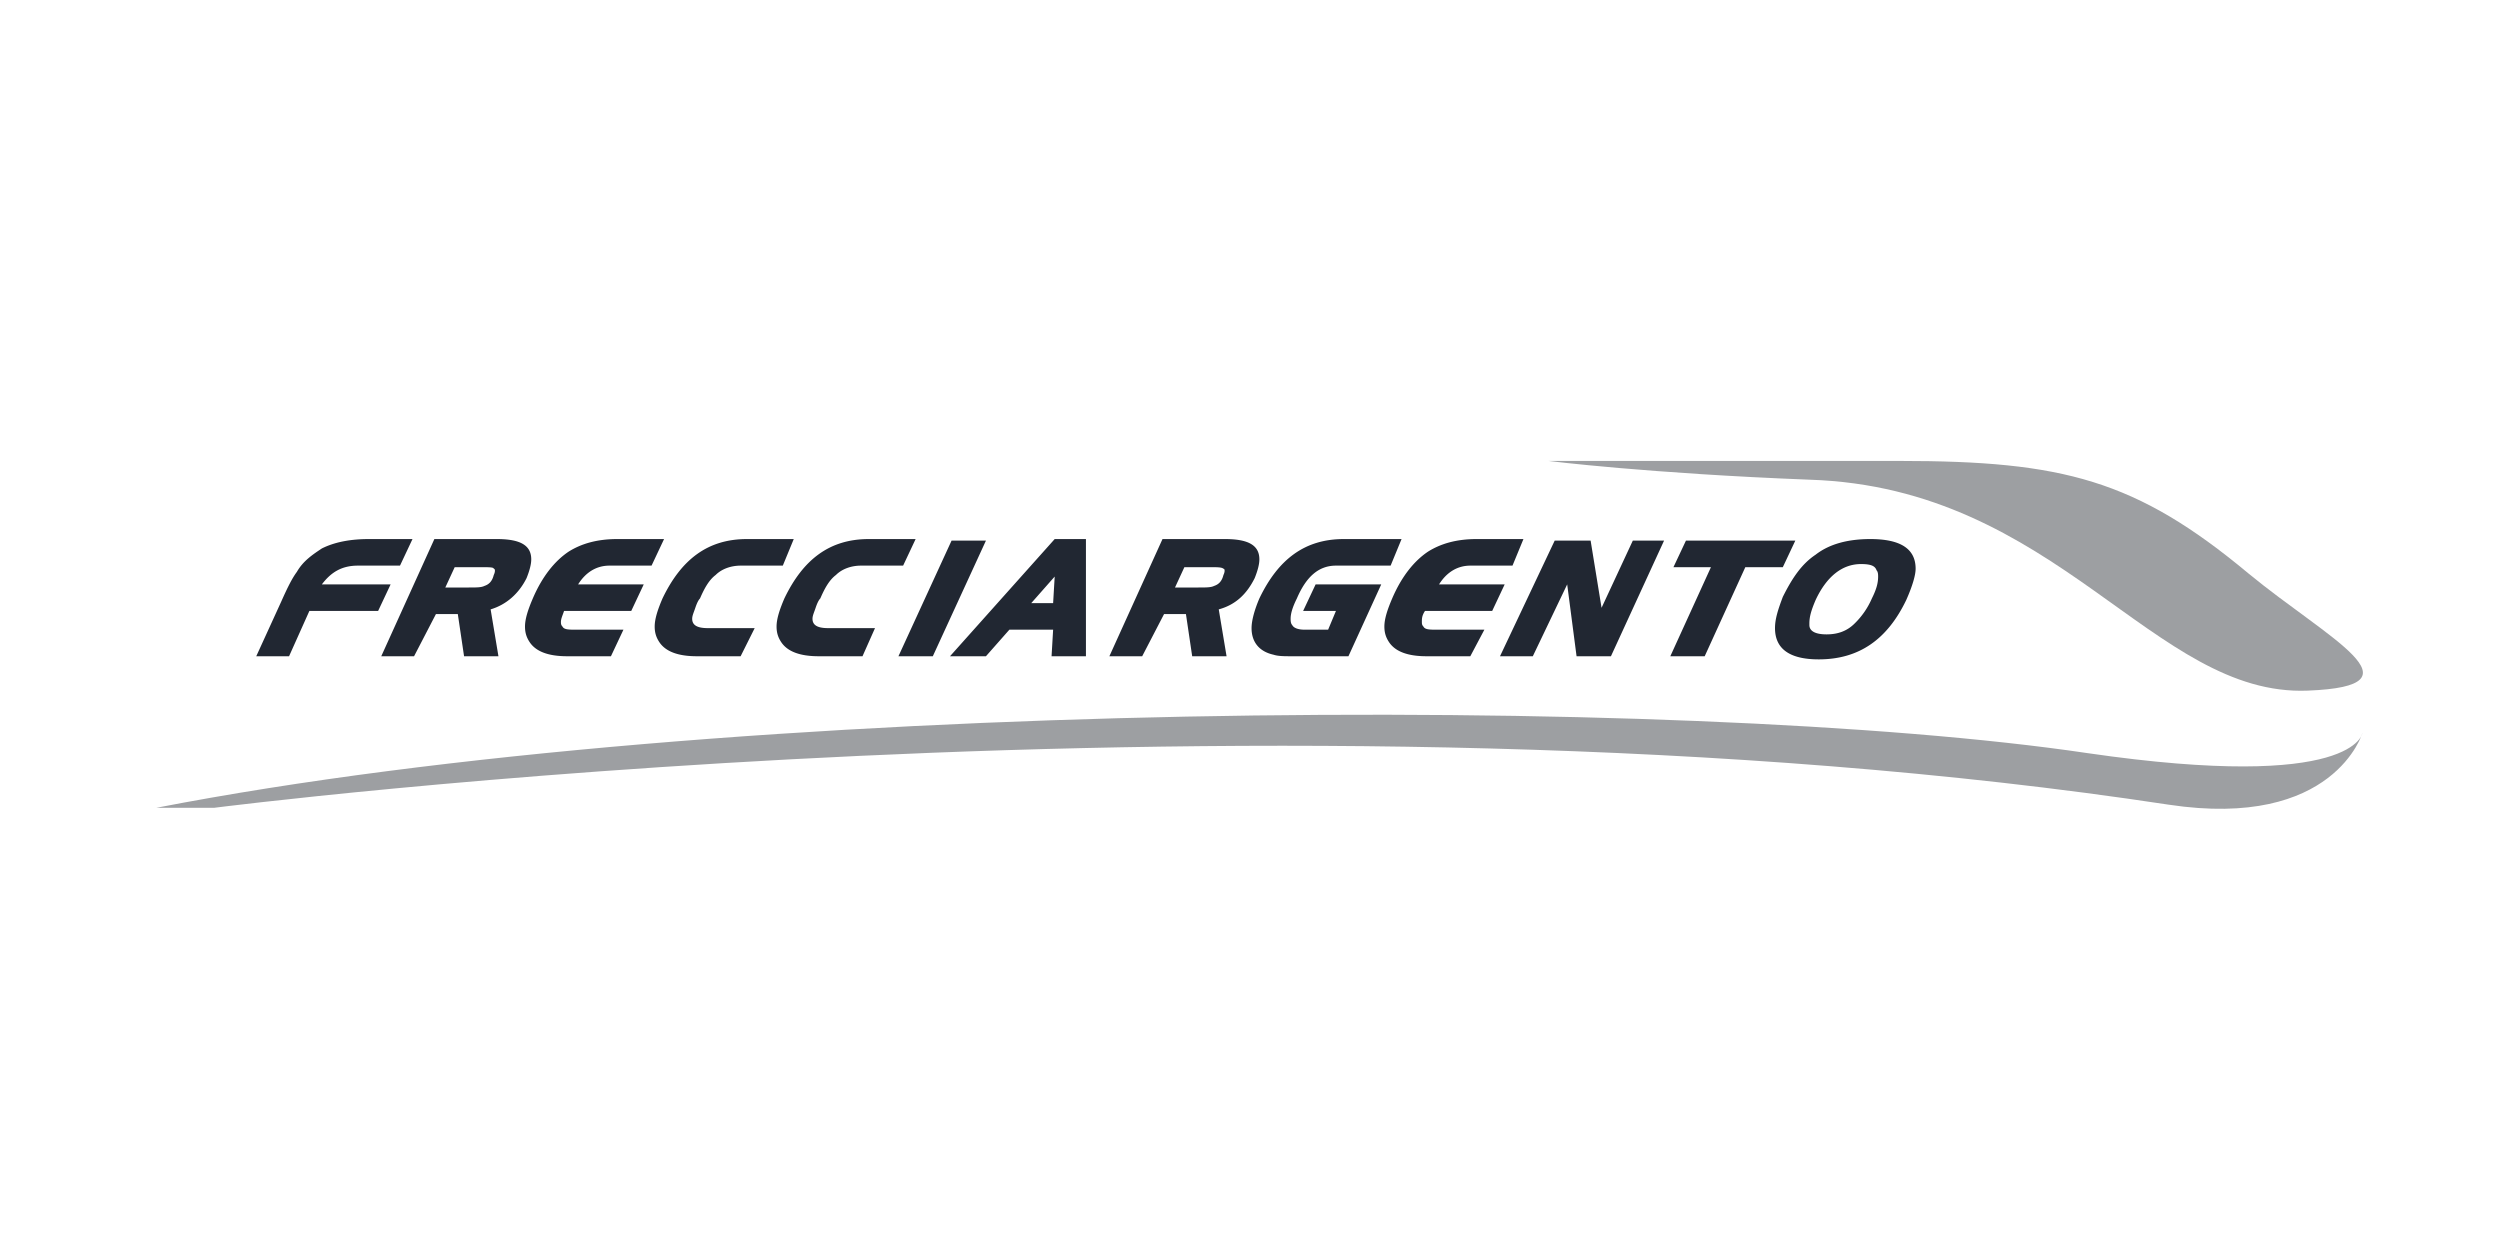
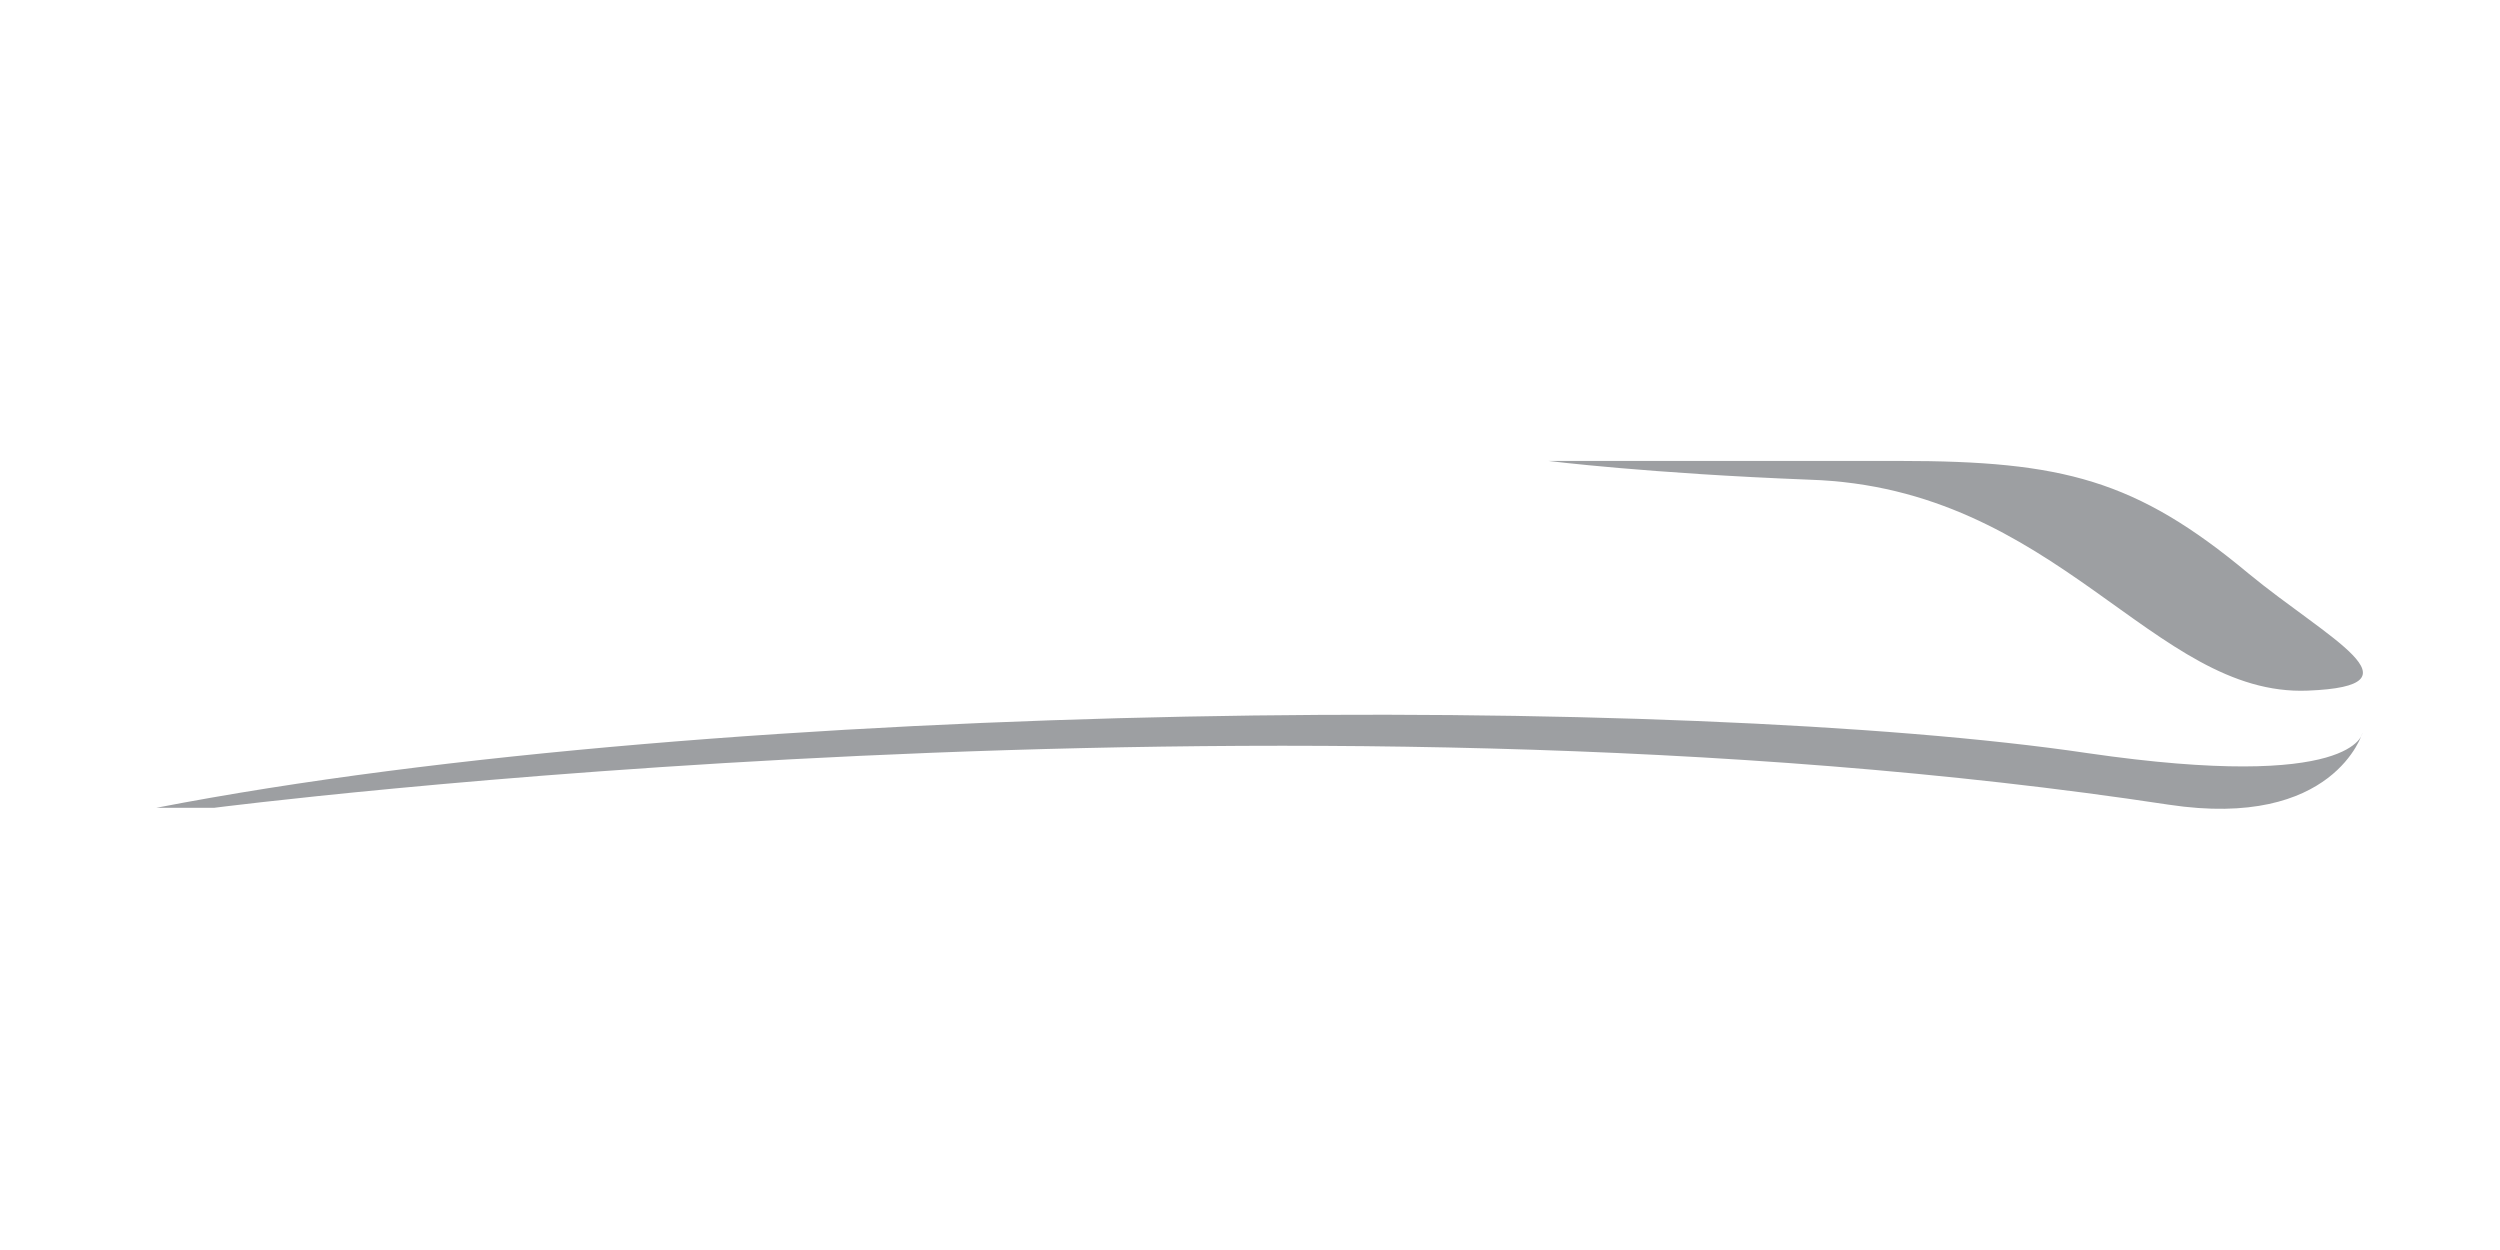
<svg xmlns="http://www.w3.org/2000/svg" viewBox="0 0 160 80">
-   <path d="M25.6 36.2h-2.7c-1 0-1.7.4-2.3 1.2H25l-.8 1.7h-4.4L18.5 42h-2.1l1.6-3.5c.4-.9.7-1.5 1-1.9.4-.7 1-1.1 1.6-1.5.8-.4 1.8-.6 3-.6h2.8l-.8 1.7zm5.2.1h-1.7l-.6 1.3H30c.5 0 .8 0 1-.1.3-.1.5-.3.6-.7.1-.2.1-.4 0-.4 0-.1-.3-.1-.8-.1m.6 2.7l.5 3h-2.2l-.4-2.7h-1.4L26.5 42h-2.1l3.4-7.5h4c1.5 0 2.2.4 2.2 1.3 0 .3-.1.7-.3 1.2-.5 1-1.3 1.7-2.3 2m10.3-2.8H39c-.8 0-1.5.4-2 1.2h4.2l-.8 1.7h-4.3c-.1.3-.2.5-.2.7 0 .1 0 .2.1.3.1.2.4.2.9.2h3l-.8 1.7h-2.8c-1.2 0-2-.3-2.4-.9-.2-.3-.3-.6-.3-1 0-.5.2-1.1.5-1.8.6-1.4 1.4-2.4 2.3-3 .8-.5 1.8-.8 3.1-.8h3l-.8 1.7zm8.4 0h-2.7c-.6 0-1.2.2-1.6.6-.4.3-.7.8-1 1.5-.1.1-.2.3-.3.6-.1.3-.2.5-.2.7 0 .4.3.6 1 .6h3l-.9 1.8h-2.8c-1.2 0-2-.3-2.4-.9-.2-.3-.3-.6-.3-1 0-.5.2-1.1.5-1.8 1.2-2.5 2.9-3.8 5.4-3.8h3l-.7 1.7zm7.7 0h-2.7c-.6 0-1.2.2-1.6.6-.4.3-.7.8-1 1.5-.1.1-.2.3-.3.6-.1.3-.2.5-.2.7 0 .4.3.6 1 .6h3l-.8 1.8h-2.8c-1.2 0-2-.3-2.4-.9-.2-.3-.3-.6-.3-1 0-.5.2-1.1.5-1.8 1.2-2.5 2.9-3.8 5.4-3.8h3l-.8 1.7zm1.9 5.8h-2.2l3.4-7.4h2.2zm6.3-3.4h1.4l.1-1.7-1.5 1.7zm3.5 3.4h-2.2l.1-1.7h-2.8L63.1 42h-2.3l6.7-7.5h2V42zm8-5.7h-1.7l-.6 1.3h1.5c.5 0 .8 0 1-.1.3-.1.5-.3.6-.7.1-.2.1-.4 0-.4-.1-.1-.4-.1-.8-.1M78 39l.5 3h-2.2l-.4-2.7h-1.4L73.1 42H71l3.4-7.5h4c1.5 0 2.2.4 2.2 1.3 0 .3-.1.7-.3 1.2-.5 1-1.2 1.7-2.3 2m11-2.8h-3.5c-1.1 0-1.9.7-2.5 2.1-.3.6-.4 1-.4 1.3 0 .1 0 .3.1.4.1.2.4.3.8.3H85l.5-1.2h-2.1l.8-1.7h4.2L86.3 42h-3.6c-.5 0-.9 0-1.2-.1-.9-.2-1.4-.8-1.4-1.7 0-.5.2-1.2.5-1.9 1.2-2.5 2.9-3.8 5.4-3.8h3.7l-.7 1.7zm7.8 0h-2.7c-.8 0-1.5.4-2 1.2h4.2l-.8 1.7h-4.3c-.2.3-.2.5-.2.7 0 .1 0 .2.1.3.1.2.4.2.9.2h3l-.9 1.7h-2.8c-1.2 0-2-.3-2.4-.9-.2-.3-.3-.6-.3-1 0-.5.2-1.1.5-1.8.6-1.4 1.4-2.4 2.3-3 .8-.5 1.8-.8 3.1-.8h3l-.7 1.7zm6.3 5.8h-2.2l-.6-4.6-2.2 4.6H96l3.5-7.4h2.3l.7 4.3 2-4.3h2zm11-5.7h-2.4l-2.6 5.7h-2.2l2.6-5.7h-2.4l.8-1.7h7zm5-.2c-1.2 0-2.2.8-2.9 2.3-.3.7-.4 1.1-.4 1.5v.1c0 .4.4.6 1.1.6s1.3-.2 1.8-.7a5 5 0 001.1-1.6c.3-.6.4-1 .4-1.4 0-.1 0-.3-.1-.4-.1-.3-.4-.4-1-.4m2.9 2.3c-1.2 2.5-3 3.8-5.6 3.8-1.9 0-2.8-.7-2.8-2 0-.6.2-1.2.5-2 .6-1.2 1.2-2.1 2.1-2.7.9-.7 2.1-1 3.5-1 1.9 0 2.9.6 2.9 1.9 0 .4-.2 1.1-.6 2" fill-rule="evenodd" clip-rule="evenodd" fill="#212732" />
  <path d="M10 51.7h3.7s68.5-8.8 125.1-.2c10.6 1.6 12.4-4.6 12.4-4.6s-.4 3.8-17.6 1.3c-25.6-3.8-87-3.6-123.6 3.5m89.1-22.2h22.5c10.4 0 15.1 1.2 22.3 7.2 5.1 4.2 11.4 7.2 3.8 7.5-9.9.4-16-13-31.9-13.5-10.3-.4-16.7-1.2-16.7-1.2" fill="#9d9fa2" fill-rule="evenodd" clip-rule="evenodd" />
</svg>